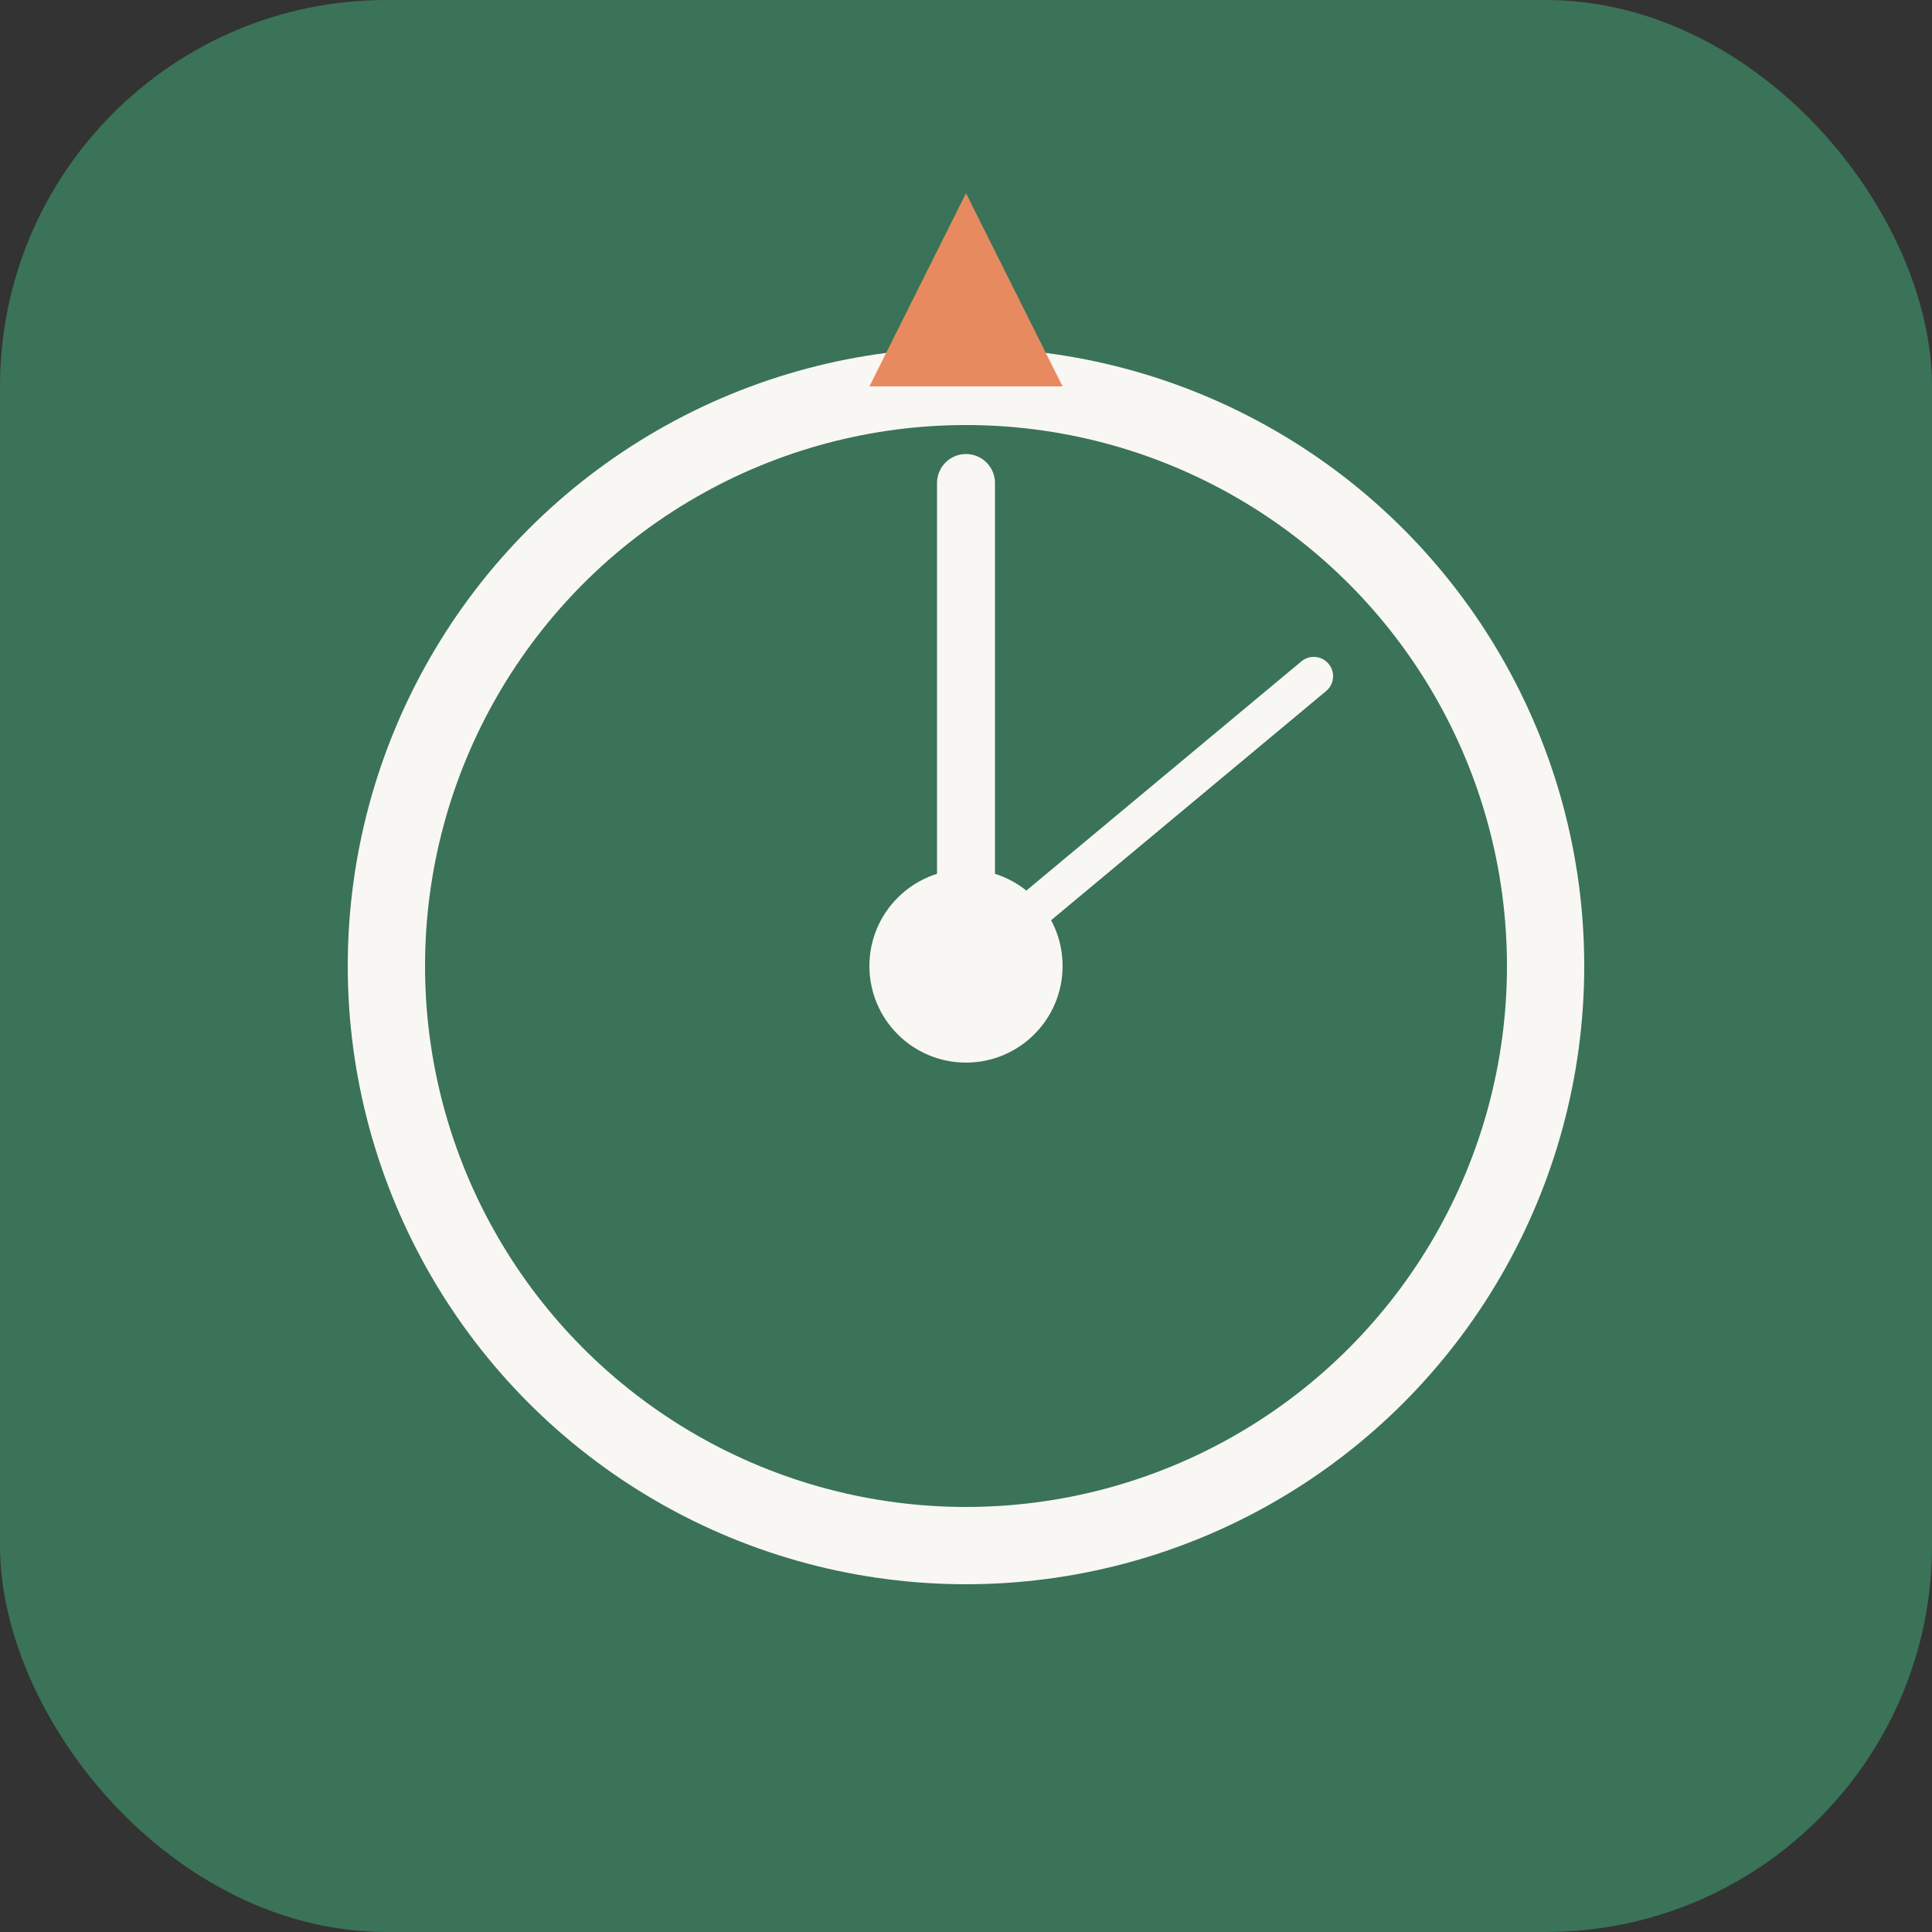
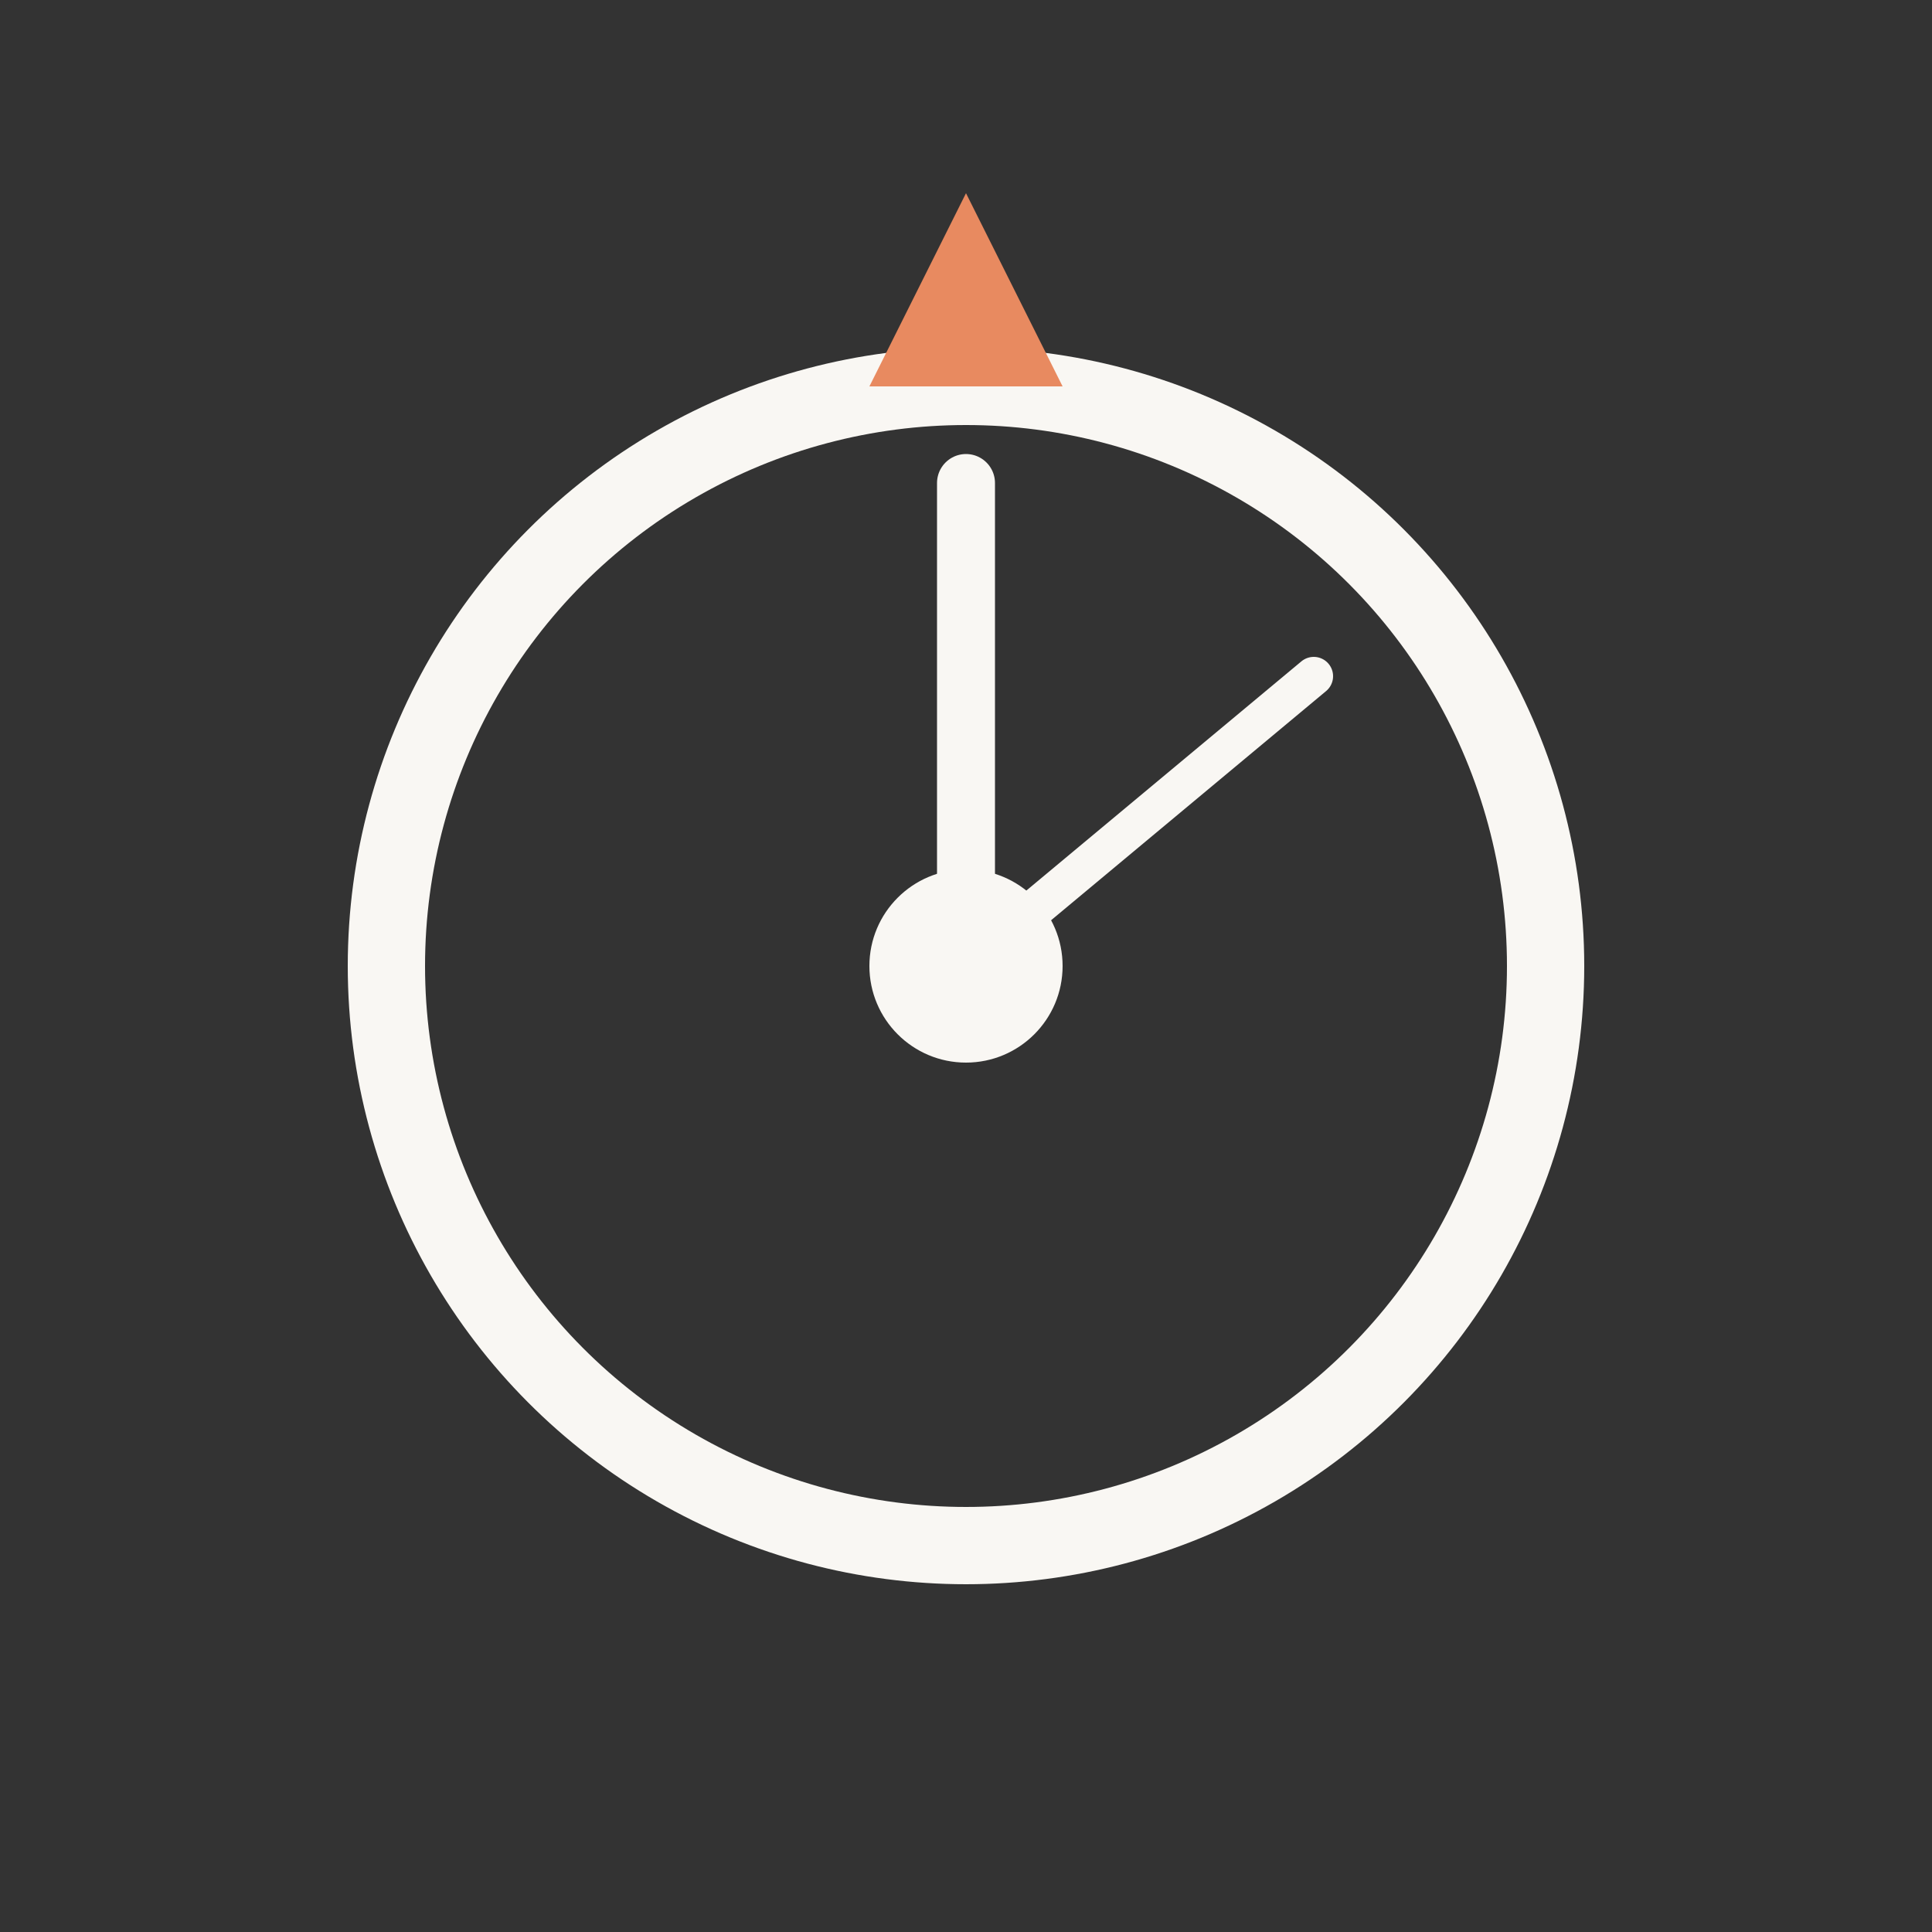
<svg xmlns="http://www.w3.org/2000/svg" viewBox="0 0 100 100">
  <rect x="0" y="0" width="100" height="100" fill="#333333" stroke="none" />
-   <rect width="100" height="100" rx="20" fill="#3a7358" />
  <circle cx="50" cy="50" r="30" fill="none" stroke="#f9f7f3" stroke-width="4" />
  <circle cx="50" cy="50" r="5" fill="#f9f7f3" />
  <line x1="50" y1="50" x2="50" y2="25" stroke="#f9f7f3" stroke-width="3" stroke-linecap="round" />
  <line x1="50" y1="50" x2="68" y2="35" stroke="#f9f7f3" stroke-width="2" stroke-linecap="round" />
  <polygon points="50,10 45,20 55,20" fill="#E88A60" />
</svg>